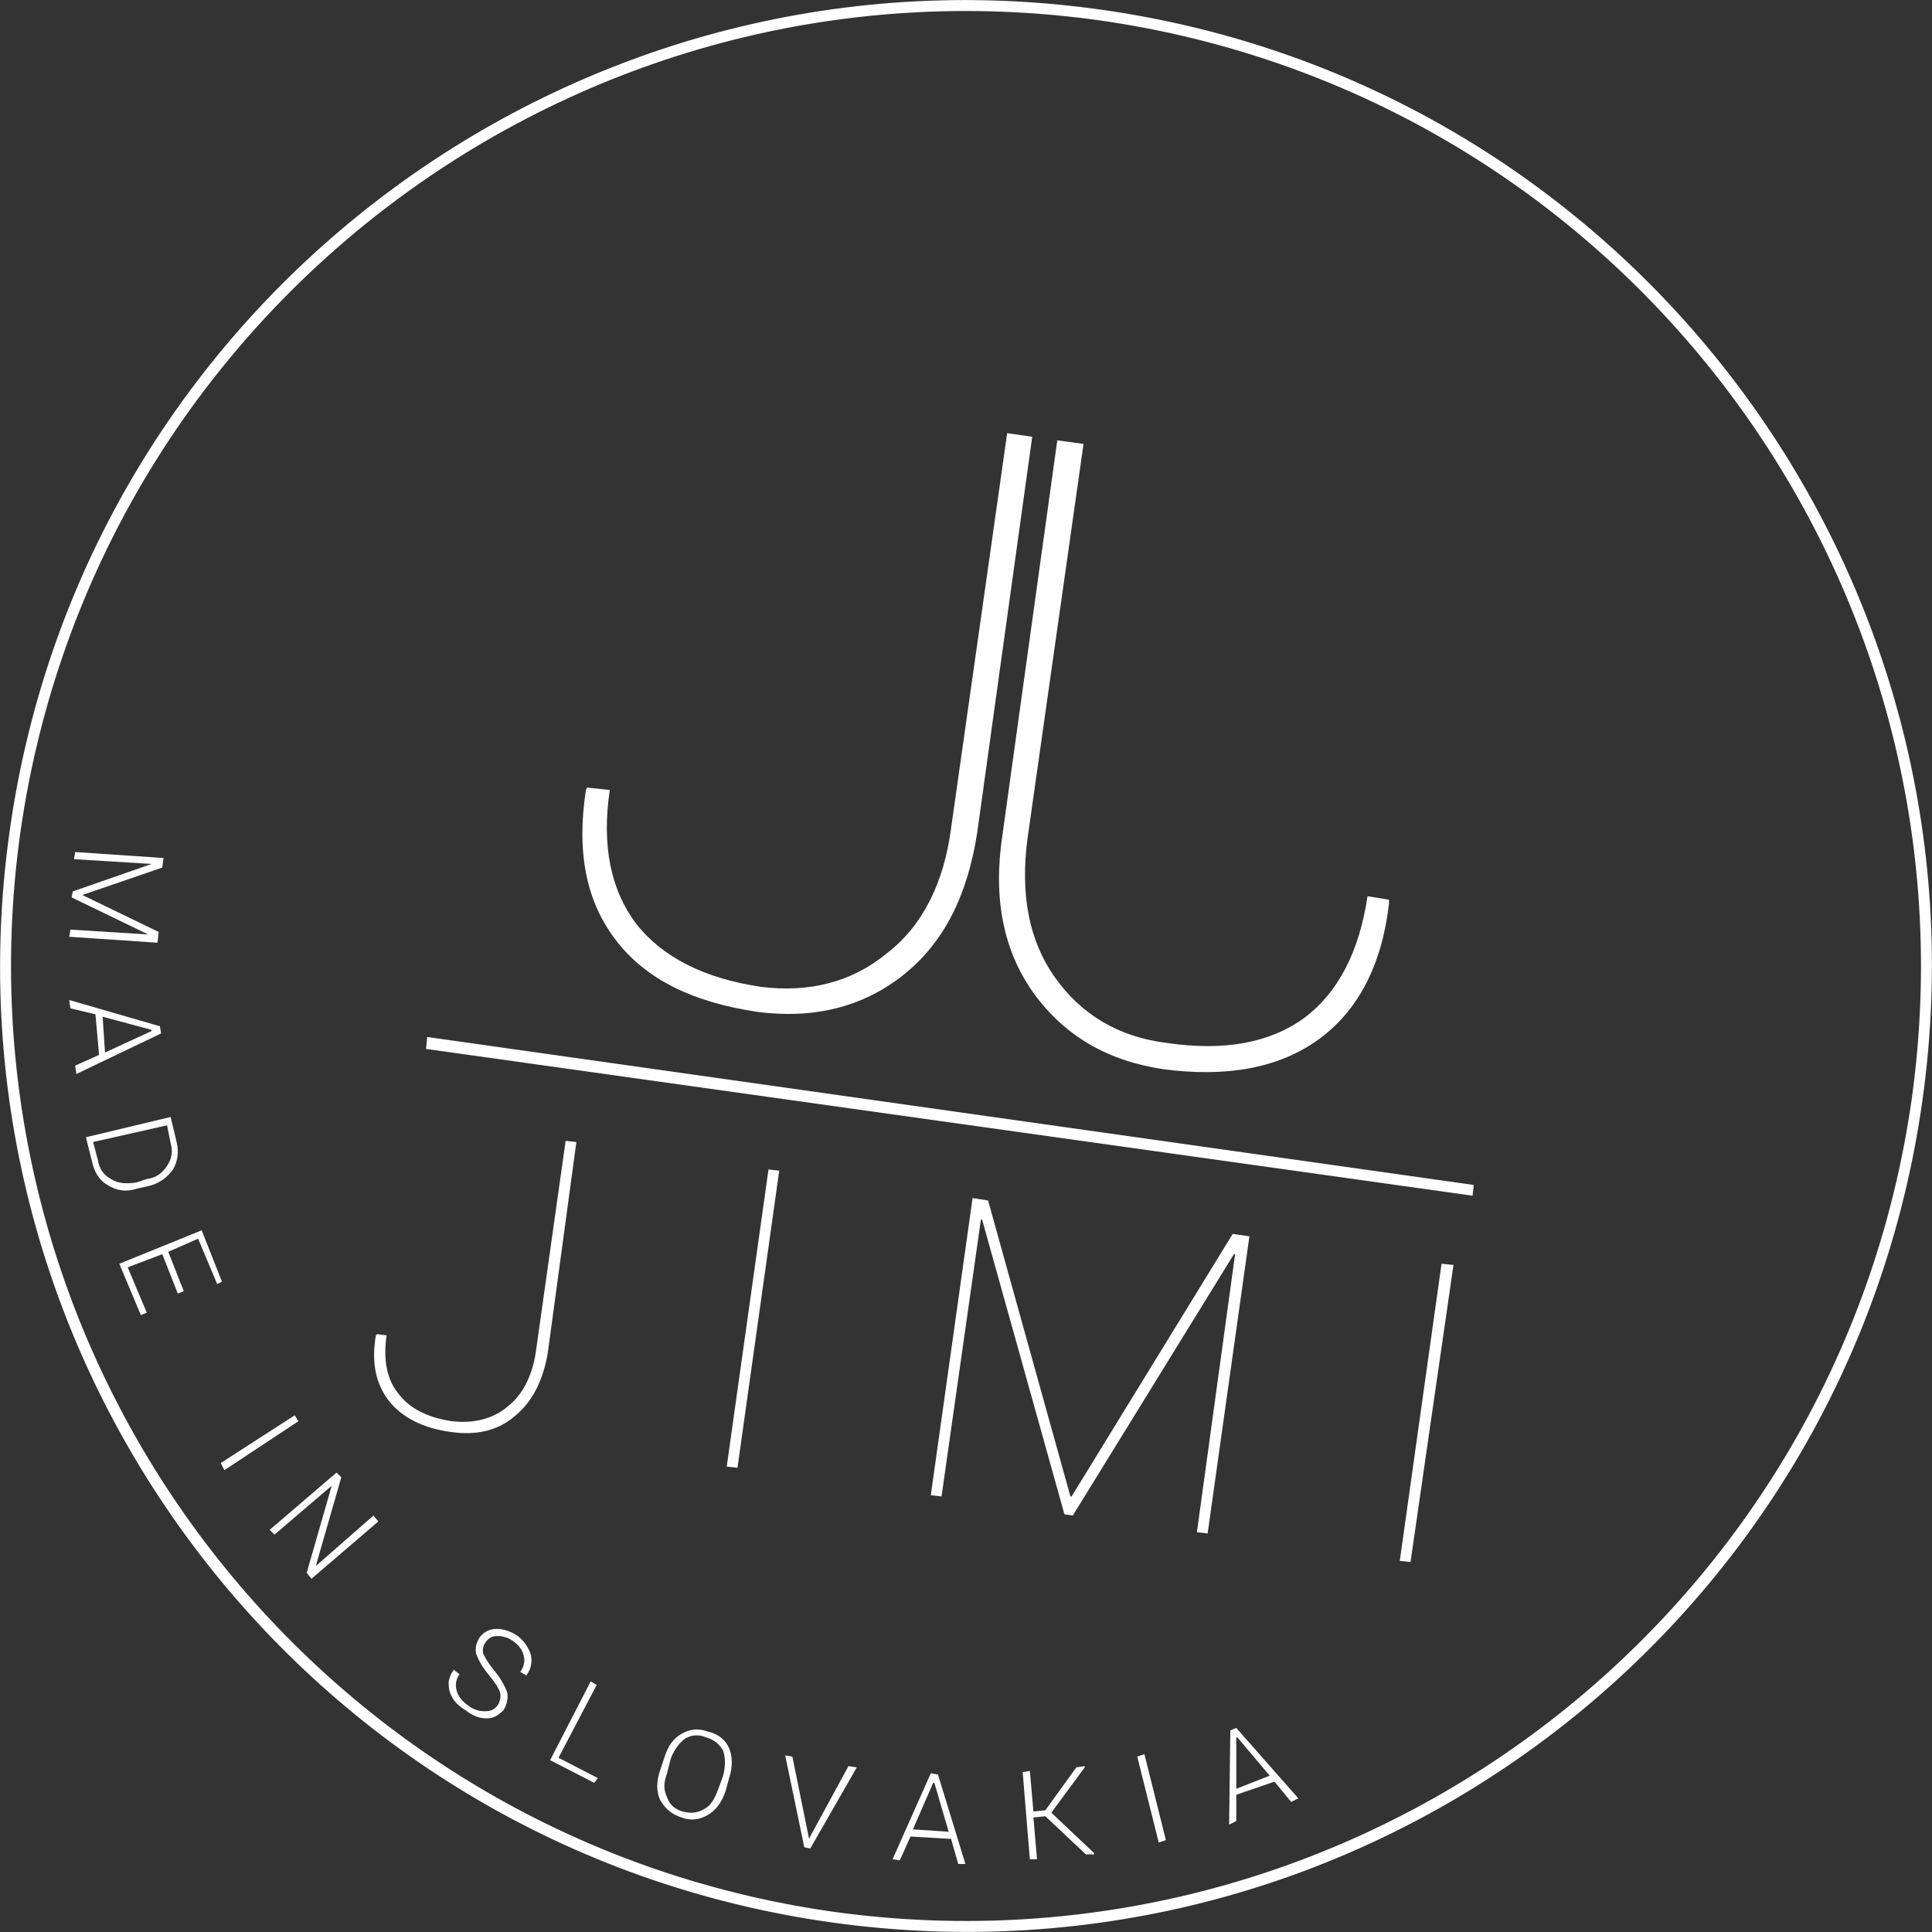
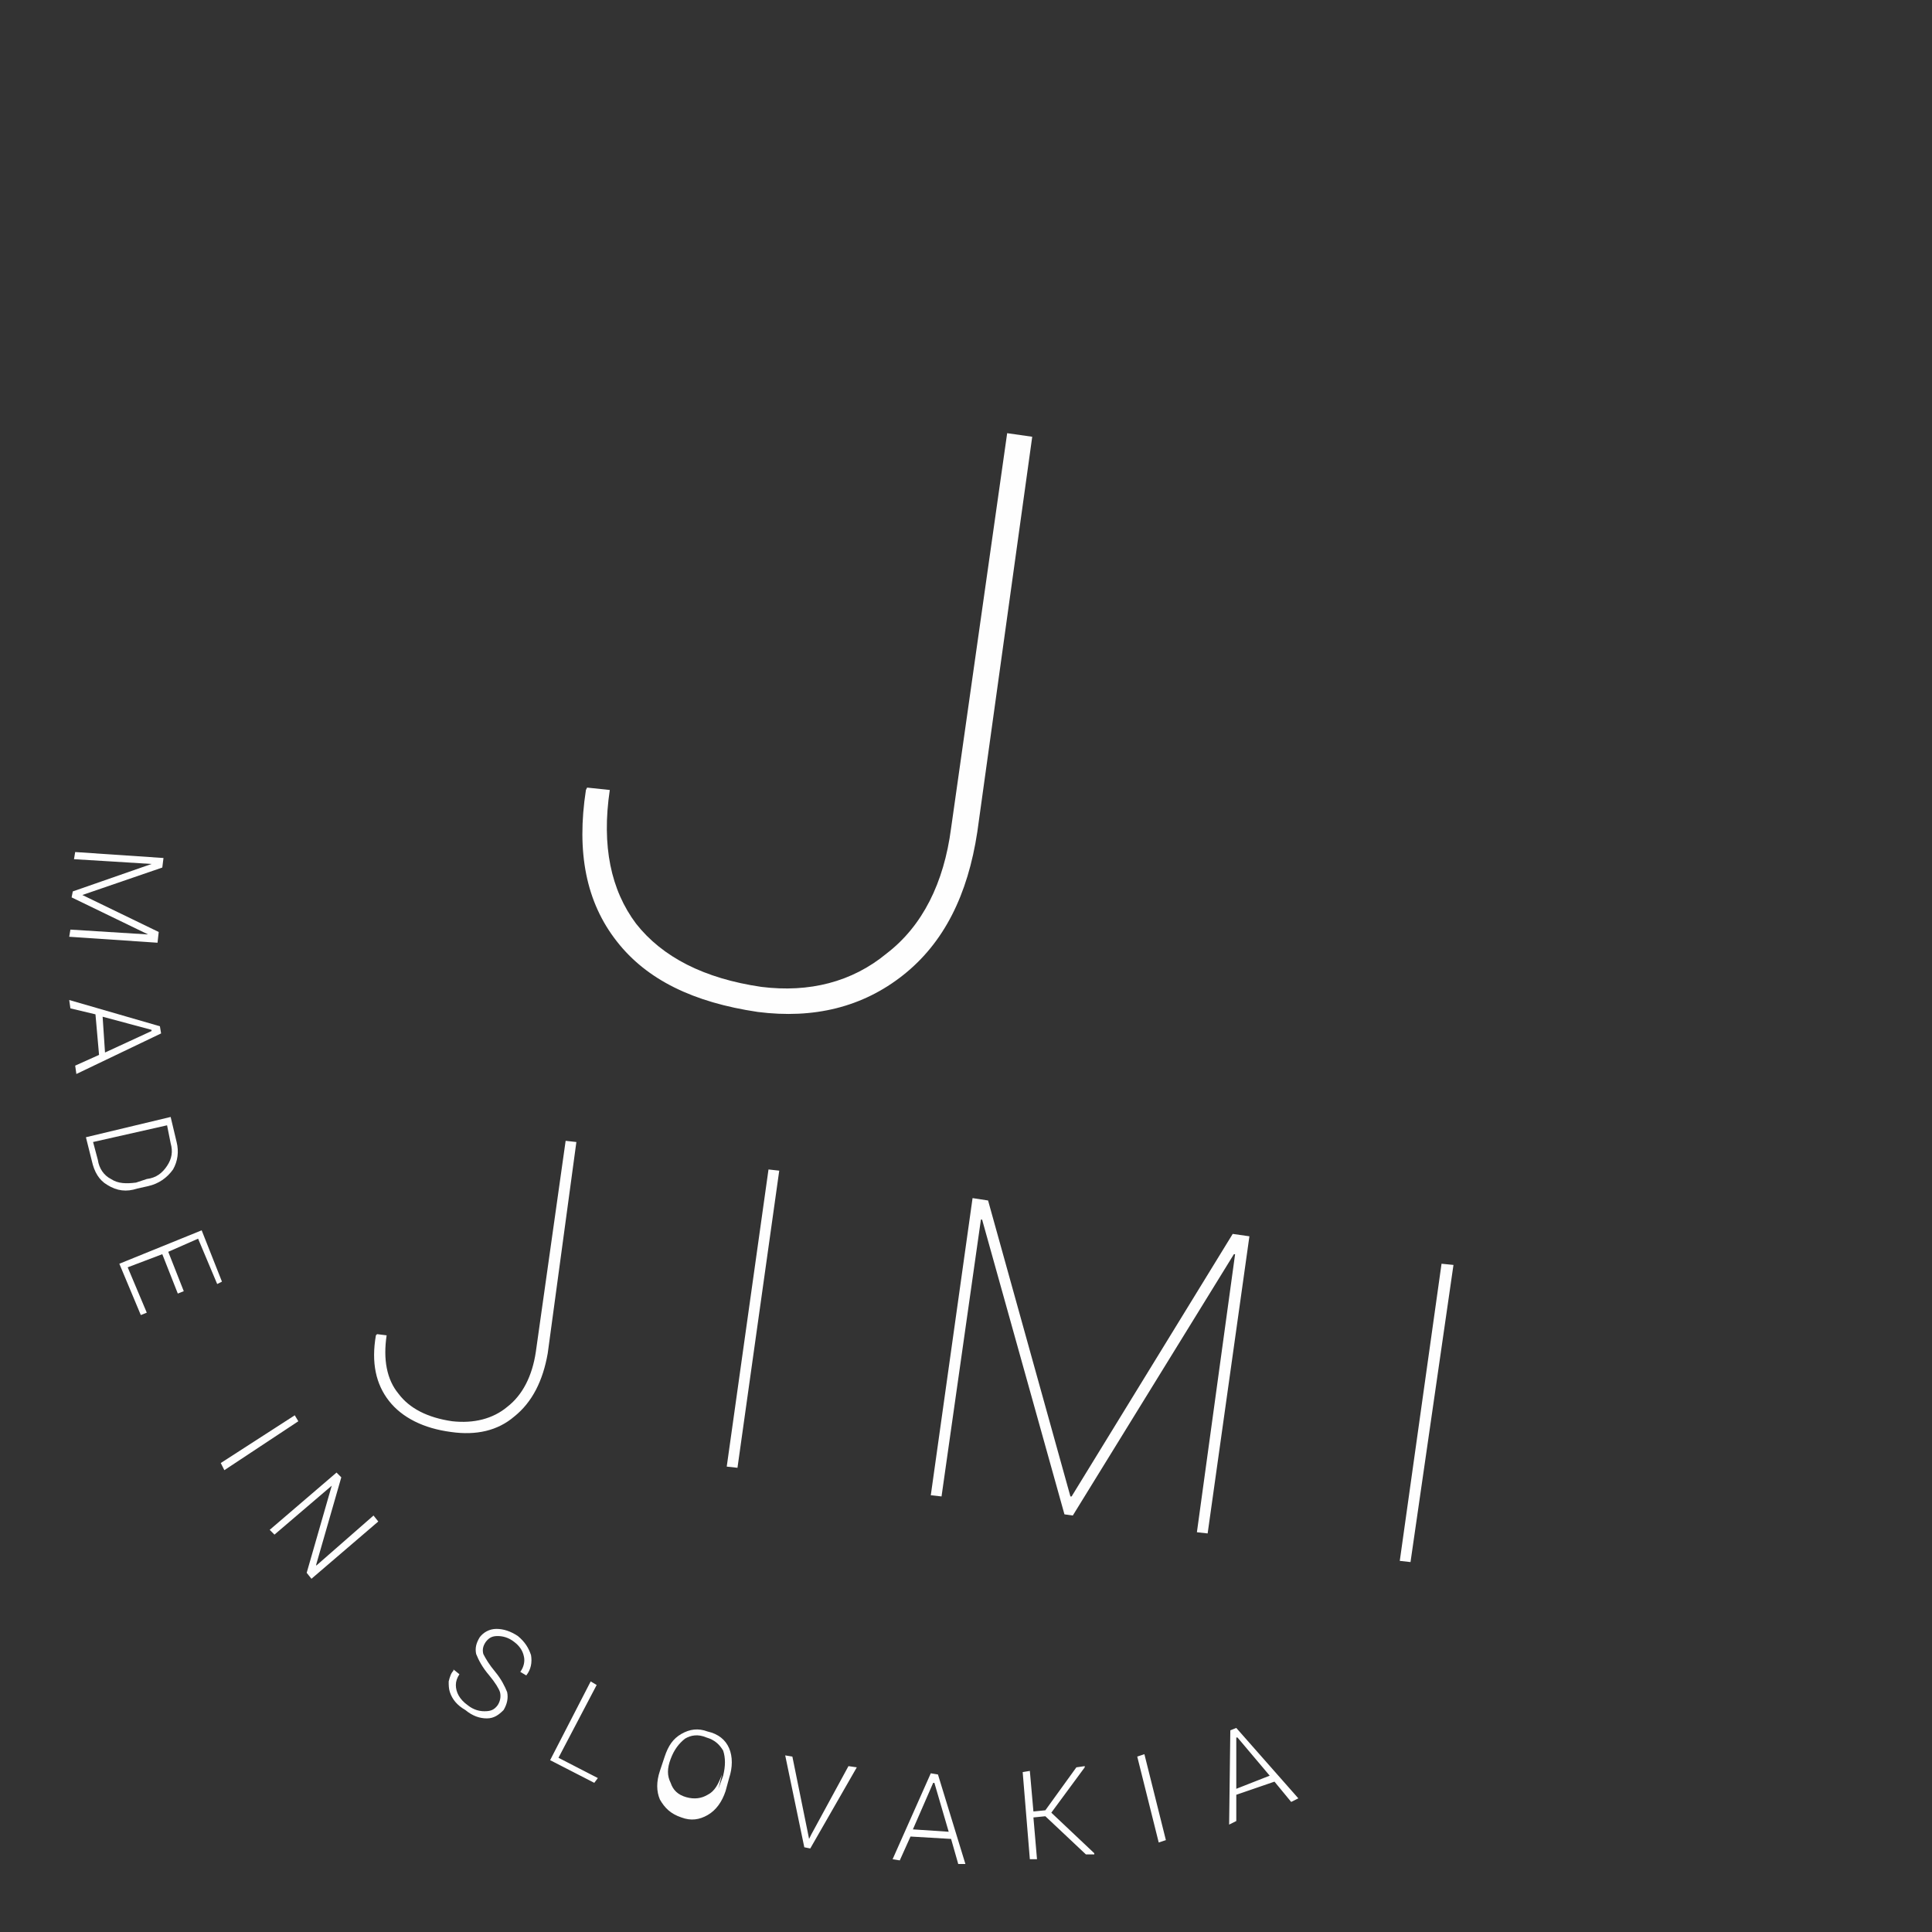
<svg xmlns="http://www.w3.org/2000/svg" xml:space="preserve" width="113.412mm" height="113.412mm" version="1.0" style="shape-rendering:geometricPrecision; text-rendering:geometricPrecision; image-rendering:optimizeQuality; fill-rule:evenodd; clip-rule:evenodd" viewBox="0 0 1619 1619">
  <rect x="0" y="0" width="1619" height="1619" fill="#333333" stroke="none" />
  <defs>
    <style type="text/css">
   
    .fil0 {fill:#FEFEFE}
    .fil1 {fill:#FEFEFE;fill-rule:nonzero}
   
  </style>
  </defs>
  <g id="Vrstva_x0020_1">
    <g id="_667487120">
-       <path class="fil0" d="M922 8c443,62 751,472 689,914 -62,443 -471,751 -914,689 -443,-62 -751,-471 -689,-914 62,-443 472,-751 914,-689zm-1 9c437,62 742,466 681,904 -62,437 -466,742 -904,681 -437,-62 -742,-466 -681,-904 62,-437 466,-742 904,-681z" />
      <g>
        <path class="fil1" d="M449 1133l25 -177 9 1 -24 177c-4,23 -13,41 -28,53 -14,12 -32,16 -53,13 -23,-3 -41,-12 -52,-26 -11,-14 -15,-32 -11,-55l1 -1 8 1c-3,20 0,37 10,49 9,12 24,20 45,23 18,2 34,-2 46,-12 13,-10 21,-26 24,-46zm204 -152l-35 249 -9 -1 35 -249 9 1zm162 23l13 2 69 248 1 0 135 -220 14 2 -35 249 -9 -1 32 -233 -1 0 -135 219 -7 -1 -69 -247 -1 0 -33 232 -9 -1 35 -249zm403 56l-36 249 -9 -1 35 -249 10 1z" />
-         <path class="fil1" d="M358 869l877 124 -1 9 -877 -123 1 -10z" />
-         <path class="fil1" d="M861 703l47 -331 -22 -3 -46 331c-8,53 1,97 26,132 26,36 62,57 109,64 53,7 97,-1 130,-25 33,-24 53,-62 59,-114l0 -3 -18 -3c-7,47 -25,81 -53,102 -29,21 -67,28 -115,21 -41,-5 -72,-24 -94,-55 -22,-31 -29,-70 -23,-116z" />
        <path class="fil1" d="M797 694l47 -331 21 3 -46 331c-8,53 -28,93 -62,120 -34,27 -75,37 -122,31 -54,-8 -93,-27 -118,-59 -26,-33 -34,-75 -26,-127l1 -2 19 2c-7,47 1,84 22,112 22,28 57,46 105,53 40,5 76,-4 105,-28 30,-23 48,-59 54,-105z" />
      </g>
-       <path class="fil1" d="M137 719l-1 8 -67 23 0 0 64 31 -1 9 -74 -5 1 -6 32 2 32 2 1 0 -64 -31 1 -5 66 -23 0 0 -32 -2 -33 -2 1 -6 74 5zm-74 174l20 -9 -3 -34 -21 -5 -1 -7 76 22 1 6 -71 34 -1 -7zm64 -30l-41 -11 2 30 39 -18 0 -1zm16 95l-3 -15 -62 14 4 15c1,7 5,13 11,16 6,4 13,4 21,3l9 -3c8,-1 13,-5 17,-11 4,-6 5,-12 3,-19zm-66 15l-5 -20 71 -17 5 21c2,8 1,16 -3,23 -5,7 -12,12 -21,14l-9 2c-9,3 -17,2 -25,-3 -7,-4 -11,-11 -13,-20zm77 109l-5 2 -13 -33 -29 11 16 38 -5 2 -18 -43 69 -28 17 43 -4 2 -16 -38 -25 11 13 33zm96 109l-62 41 -3 -6 62 -40 3 5zm67 84l-56 48 -4 -5 21 -73 0 0 -48 41 -4 -4 56 -48 4 4 -21 73 0 1 48 -42 4 5zm75 154c5,4 10,5 14,5 5,0 8,-1 11,-5 2,-3 3,-7 2,-11 -1,-3 -4,-8 -9,-14 -6,-7 -9,-13 -11,-18 -1,-5 0,-9 3,-14 3,-4 8,-7 14,-7 6,0 12,2 18,6 6,5 9,10 11,16 1,6 0,12 -4,17l0 0 -5 -3c3,-4 4,-9 3,-13 -1,-5 -4,-9 -8,-12 -5,-4 -10,-5 -14,-5 -4,0 -7,1 -10,5 -2,3 -3,6 -2,10 2,4 5,9 10,15 5,6 8,12 10,17 1,5 0,10 -3,15 -4,4 -8,7 -14,7 -6,0 -12,-2 -18,-7 -7,-4 -11,-9 -13,-15 -1,-3 -1,-6 -1,-9 1,-4 2,-7 4,-9l0 -1 5 4c-2,3 -3,6 -3,9 0,6 3,12 10,17zm108 -17l-32 61 33 17 -3 4 -37 -19 34 -66 5 3zm102 87l4 -11c2,-8 2,-15 0,-21 -3,-5 -7,-9 -14,-11 -7,-3 -13,-2 -18,1 -5,4 -9,9 -12,17l-3 12c-3,8 -3,14 0,20 2,6 6,10 13,12 7,2 13,1 18,-2 6,-3 9,-9 12,-17zm9 -9l-3 11c-3,9 -8,16 -15,20 -7,4 -14,5 -22,2 -9,-3 -14,-8 -18,-15 -3,-7 -3,-15 0,-24l4 -12c3,-9 7,-15 14,-19 7,-4 14,-5 22,-2 9,2 15,7 18,14 3,7 3,16 0,25zm53 -18l13 64 1 5 0 0 2 -4 31 -57 7 1 -39 68 -5 -1 -16 -77 6 1zm139 90l-6 -21 -34 -2 -9 20 -6 -1 32 -72 6 1 23 75 -6 0zm-21 -68l-17 39 30 2 -12 -41 -1 0zm84 29l3 35 -6 0 -6 -73 6 -1 3 34 10 -1 26 -36 7 -1 0 1 -28 38 36 34 0 1 -7 0 -34 -32 -10 1zm93 -53l18 72 -6 2 -18 -72 6 -2zm123 40l-14 -17 -32 11 0 22 -6 3 1 -79 5 -2 52 59 -6 3zm-46 -54l0 43 28 -11 -27 -32 -1 0z" />
+       <path class="fil1" d="M137 719l-1 8 -67 23 0 0 64 31 -1 9 -74 -5 1 -6 32 2 32 2 1 0 -64 -31 1 -5 66 -23 0 0 -32 -2 -33 -2 1 -6 74 5zm-74 174l20 -9 -3 -34 -21 -5 -1 -7 76 22 1 6 -71 34 -1 -7zm64 -30l-41 -11 2 30 39 -18 0 -1zm16 95l-3 -15 -62 14 4 15c1,7 5,13 11,16 6,4 13,4 21,3l9 -3c8,-1 13,-5 17,-11 4,-6 5,-12 3,-19zm-66 15l-5 -20 71 -17 5 21c2,8 1,16 -3,23 -5,7 -12,12 -21,14l-9 2c-9,3 -17,2 -25,-3 -7,-4 -11,-11 -13,-20zm77 109l-5 2 -13 -33 -29 11 16 38 -5 2 -18 -43 69 -28 17 43 -4 2 -16 -38 -25 11 13 33zm96 109l-62 41 -3 -6 62 -40 3 5zm67 84l-56 48 -4 -5 21 -73 0 0 -48 41 -4 -4 56 -48 4 4 -21 73 0 1 48 -42 4 5zm75 154c5,4 10,5 14,5 5,0 8,-1 11,-5 2,-3 3,-7 2,-11 -1,-3 -4,-8 -9,-14 -6,-7 -9,-13 -11,-18 -1,-5 0,-9 3,-14 3,-4 8,-7 14,-7 6,0 12,2 18,6 6,5 9,10 11,16 1,6 0,12 -4,17l0 0 -5 -3c3,-4 4,-9 3,-13 -1,-5 -4,-9 -8,-12 -5,-4 -10,-5 -14,-5 -4,0 -7,1 -10,5 -2,3 -3,6 -2,10 2,4 5,9 10,15 5,6 8,12 10,17 1,5 0,10 -3,15 -4,4 -8,7 -14,7 -6,0 -12,-2 -18,-7 -7,-4 -11,-9 -13,-15 -1,-3 -1,-6 -1,-9 1,-4 2,-7 4,-9l0 -1 5 4c-2,3 -3,6 -3,9 0,6 3,12 10,17zm108 -17l-32 61 33 17 -3 4 -37 -19 34 -66 5 3zm102 87l4 -11c2,-8 2,-15 0,-21 -3,-5 -7,-9 -14,-11 -7,-3 -13,-2 -18,1 -5,4 -9,9 -12,17c-3,8 -3,14 0,20 2,6 6,10 13,12 7,2 13,1 18,-2 6,-3 9,-9 12,-17zm9 -9l-3 11c-3,9 -8,16 -15,20 -7,4 -14,5 -22,2 -9,-3 -14,-8 -18,-15 -3,-7 -3,-15 0,-24l4 -12c3,-9 7,-15 14,-19 7,-4 14,-5 22,-2 9,2 15,7 18,14 3,7 3,16 0,25zm53 -18l13 64 1 5 0 0 2 -4 31 -57 7 1 -39 68 -5 -1 -16 -77 6 1zm139 90l-6 -21 -34 -2 -9 20 -6 -1 32 -72 6 1 23 75 -6 0zm-21 -68l-17 39 30 2 -12 -41 -1 0zm84 29l3 35 -6 0 -6 -73 6 -1 3 34 10 -1 26 -36 7 -1 0 1 -28 38 36 34 0 1 -7 0 -34 -32 -10 1zm93 -53l18 72 -6 2 -18 -72 6 -2zm123 40l-14 -17 -32 11 0 22 -6 3 1 -79 5 -2 52 59 -6 3zm-46 -54l0 43 28 -11 -27 -32 -1 0z" />
    </g>
  </g>
</svg>